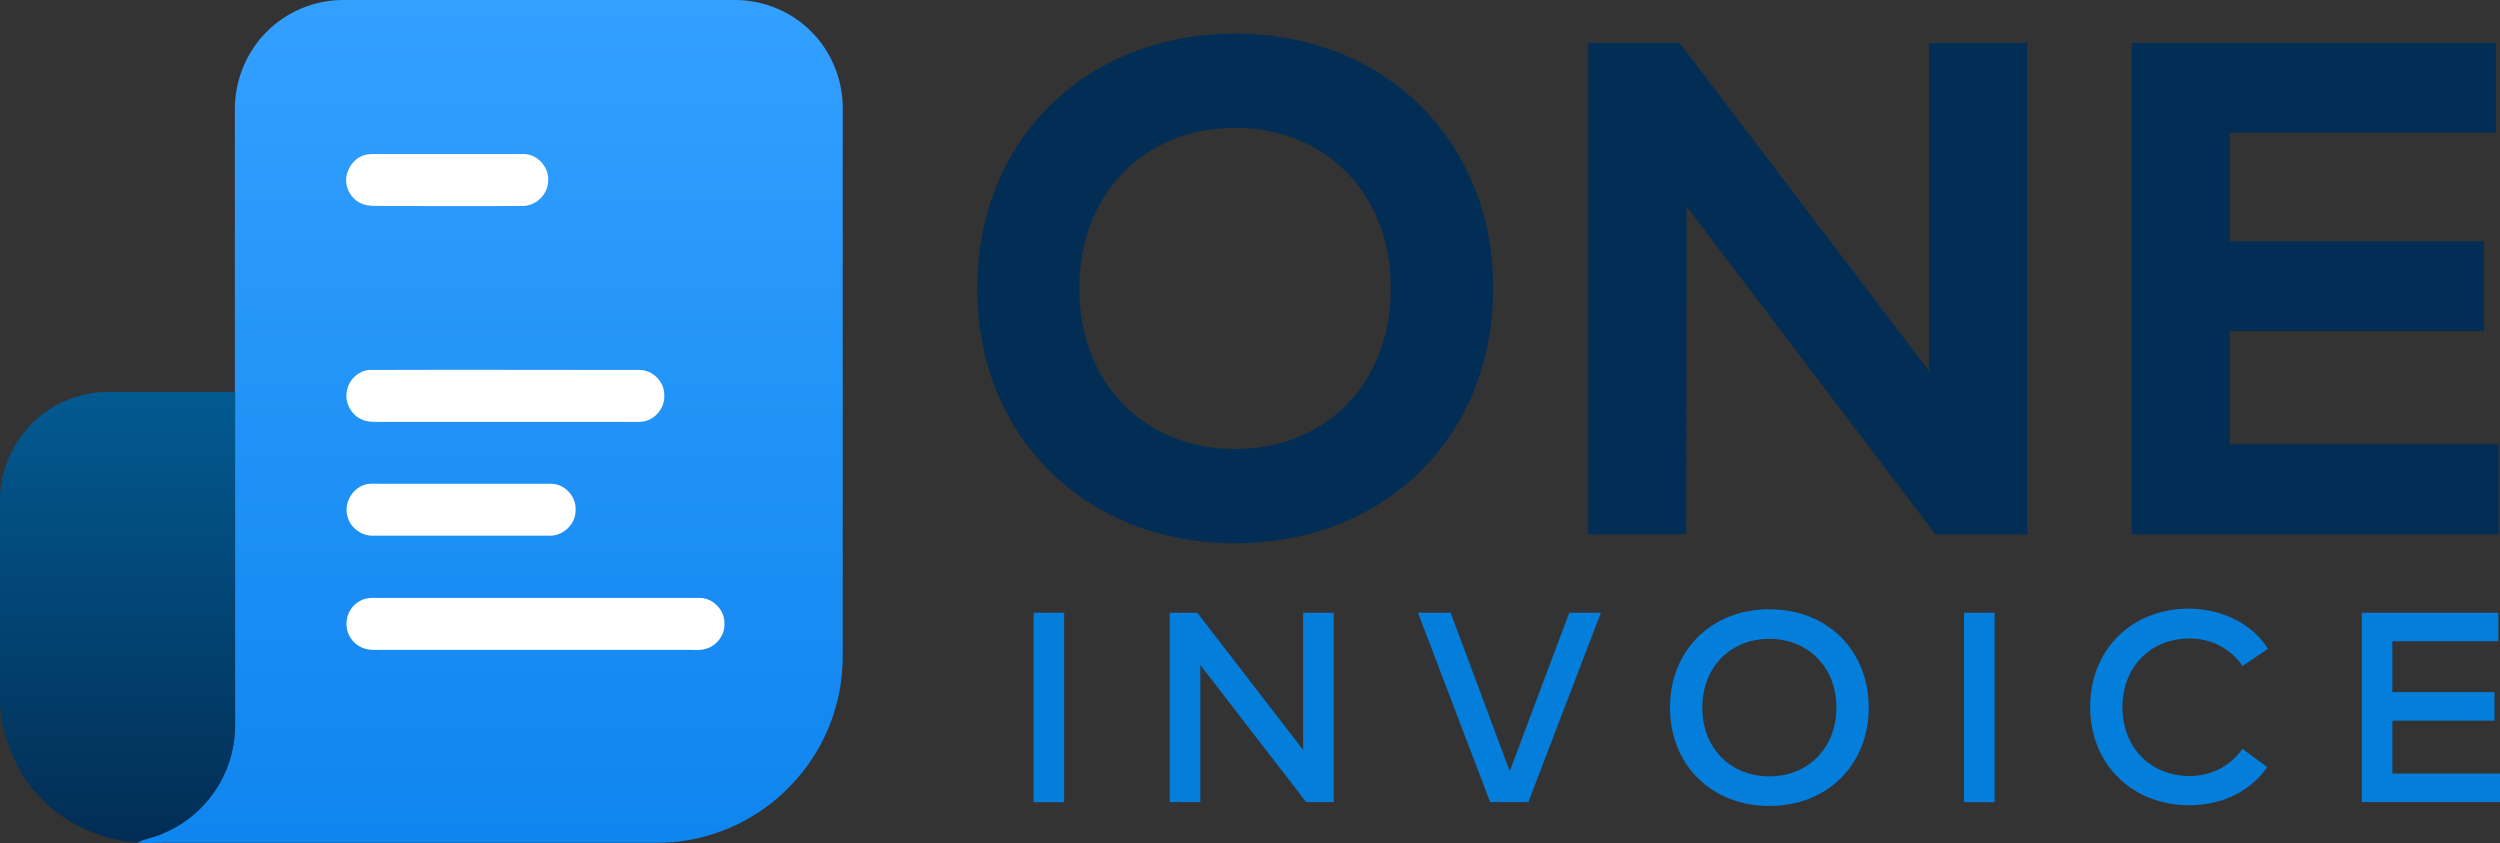
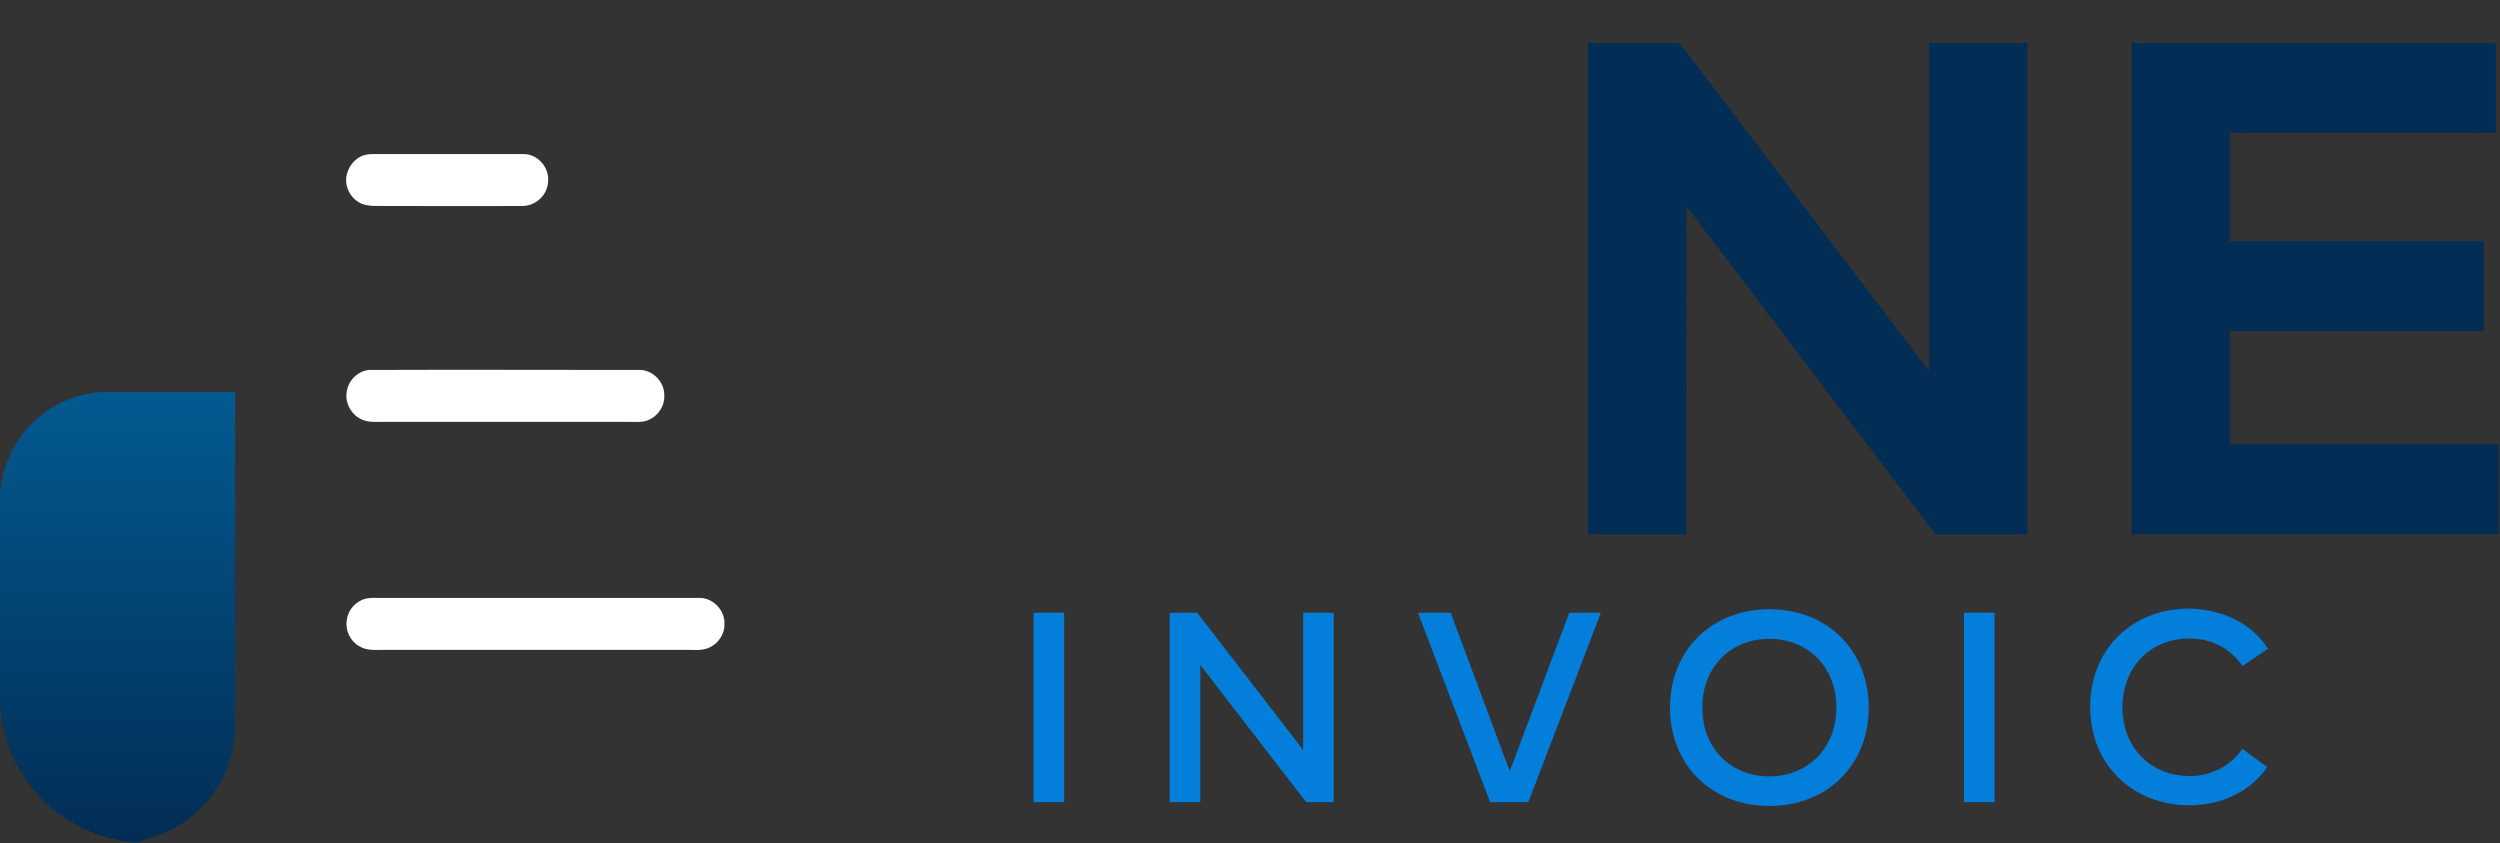
<svg xmlns="http://www.w3.org/2000/svg" version="1.1" id="Layer_1" x="0px" y="0px" viewBox="0 0 727.1 245.3" style="enable-background:new 0 0 727.1 245.3;" xml:space="preserve">
  <rect x="0" y="0" width="727.1" height="245.3" fill="#333333" stroke="none" />
  <style type="text/css">
	.st0{fill:url(#SVGID_1_);}
	.st1{fill:url(#SVGID_2_);}
	.st2{fill:#FFFFFF;}
	.st3{fill:#022D54;}
	.st4{fill:#037EDB;}
</style>
  <g>
    <g>
      <g>
        <g id="_x23_00aa5bff">
          <linearGradient id="SVGID_1_" gradientUnits="userSpaceOnUse" x1="142.567" y1="245.286" x2="142.567" y2="-9.094947e-13">
            <stop offset="0" style="stop-color:#0F85EF" />
            <stop offset="1" style="stop-color:#33A0FF" />
          </linearGradient>
-           <path class="st0" d="M77.3,9.5c5.9-6.1,14.3-9.6,22.8-9.5c37.8,0,75.5,0,113.3,0c7.8-0.1,15.6,2.8,21.4,8.1      c6.6,5.9,10.4,14.7,10.3,23.6c0,52.6,0,105.1,0,157.7c0.1,5.8-0.6,11.6-2.3,17.1c-4.7,16.1-17.4,29.6-33.2,35.3      c-6.1,2.3-12.7,3.4-19.2,3.3c-47.6,0-95.2,0-142.8,0c-2.6,0-5.2,0.3-7.8-0.2c2.5-1.1,5.3-1.5,7.8-2.7      c10.1-4.3,17.8-13.7,20-24.5c0.9-4.1,0.7-8.2,0.7-12.4c0-30.5,0-60.9,0-91.4c0-27.4,0-54.9,0-82.3C68.3,23.5,71.6,15.3,77.3,9.5      z" />
        </g>
        <g id="_x23_145738ff">
          <linearGradient id="SVGID_2_" gradientUnits="userSpaceOnUse" x1="34.219" y1="244.994" x2="34.219" y2="114.031">
            <stop offset="0" style="stop-color:#022D54" />
            <stop offset="1" style="stop-color:#025A91" />
          </linearGradient>
          <path class="st1" d="M10.4,122.1c5.6-5.1,13.2-8.1,20.8-8.1c12.4,0,24.8,0,37.2,0c0,30.5,0,60.9,0,91.4c0,4.1,0.2,8.3-0.7,12.4      c-2.1,10.8-9.8,20.2-20,24.5c-2.5,1.2-5.3,1.6-7.8,2.7c-7.5-0.4-15-3.1-21.3-7.2C7.3,230.2,0.1,216.9,0,203.3      C0,183.9,0,164.4,0,145C0.1,136.4,4,127.9,10.4,122.1z" />
        </g>
      </g>
      <g>
        <path class="st2" d="M106,45.1c1.5-0.4,3.2-0.3,4.8-0.3c13.8,0,27.7,0,41.5,0c4.1,0,7.6,4,7.1,8.1c-0.2,3.9-3.7,7.1-7.6,7     c-14.2,0.1-28.3,0-42.5,0c-1.7,0-3.5-0.2-5-1.1c-2.5-1.5-3.9-4.4-3.6-7.2C101.1,48.6,103.2,45.9,106,45.1z" />
        <path class="st2" d="M107.3,107.6c26.1-0.1,52.3,0,78.4,0c4-0.2,7.6,3.4,7.5,7.4c0.2,3.6-2.6,7-6.1,7.6c-1.6,0.2-3.3,0.1-4.9,0.1     c-23.7,0-47.3,0-71,0c-2.1,0-4.4,0.2-6.4-0.9c-2.9-1.5-4.6-5-3.9-8.2C101.5,110.4,104.2,107.9,107.3,107.6z" />
-         <path class="st2" d="M106,141c1.5-0.5,3.1-0.3,4.7-0.3c16.5,0,33,0,49.6,0c4,0,7.4,3.8,7.1,7.7c0.1,4-3.6,7.5-7.5,7.4     c-17.1,0-34.3,0-51.4,0c-3.3,0.1-6.6-2.3-7.4-5.5C99.9,146.5,102.3,142.2,106,141z" />
        <path class="st2" d="M106.4,174.1c1.3-0.3,2.6-0.2,3.9-0.2c31,0,61.9,0,92.9,0c4-0.2,7.7,3.5,7.5,7.6c0.1,3.4-2.5,6.6-5.8,7.3     c-1.6,0.4-3.2,0.2-4.9,0.2c-29.5,0-59,0-88.4,0c-2.3,0-4.9,0.3-7-1c-2.8-1.5-4.3-4.8-3.7-7.9     C101.3,177.2,103.6,174.8,106.4,174.1z" />
      </g>
    </g>
    <g>
      <g>
-         <path class="st3" d="M434.3,83.9c0,42.6-31.1,74.1-75.1,74.1s-75-31.4-75-74.1c0-42.6,31-74.1,75-74.1S434.3,41.3,434.3,83.9z      M313.9,83.9c0,27.7,19.1,46.7,45.3,46.7c26.3,0,45.3-19,45.3-46.7s-19-46.7-45.3-46.7C332.9,37.2,313.9,56.2,313.9,83.9z" />
        <path class="st3" d="M589.6,155.4h-26.7L490.5,60l-0.1,95.4h-28.5V12.5h26.6l72.5,95.4V12.5h28.6V155.4z" />
        <path class="st3" d="M726.7,155.4H620V12.5h105.9v26.1h-77.4v31.6h73.9v26.1h-73.9v32.9h78.2V155.4z" />
      </g>
      <g>
        <path class="st4" d="M309.5,233.3h-8.9v-55.1h8.9V233.3z" />
        <path class="st4" d="M387.9,233.3h-8l-30.8-39.9l0,39.9h-8.9v-55.1h8l30.8,39.9v-39.9h8.9V233.3z" />
        <path class="st4" d="M444.5,233.3h-11.1l-21-55.1h9.5l17.2,46.1l17.3-46.1h9.2L444.5,233.3z" />
        <path class="st4" d="M543.5,205.8c0,16.5-11.9,28.6-28.9,28.6s-28.9-12.1-28.9-28.6s11.9-28.6,28.9-28.6S543.5,189.3,543.5,205.8     z M495.1,205.8c0,11.9,8.3,20,19.5,20s19.5-8.2,19.5-20s-8.3-20-19.5-20S495.1,193.9,495.1,205.8z" />
        <path class="st4" d="M580.1,233.3h-8.9v-55.1h8.9V233.3z" />
        <path class="st4" d="M659.6,188.7l-7.4,5c-3.3-4.9-8.8-8-15.4-8c-11.3,0-19.5,8.2-19.5,20s8.3,20,19.5,20c6.5,0,11.9-3,15.4-7.9     l7.2,5.3c-4.7,6.9-13,11.1-22.6,11.1c-16.9,0-28.9-12.1-28.9-28.6s11.9-28.6,28.9-28.6C646.5,177.2,655.2,181.5,659.6,188.7z" />
-         <path class="st4" d="M727.1,233.3h-40.2v-55.1h39.7v8.3h-30.8v14.8h29.7v8.3h-29.7V225h31.3V233.3z" />
      </g>
    </g>
  </g>
</svg>